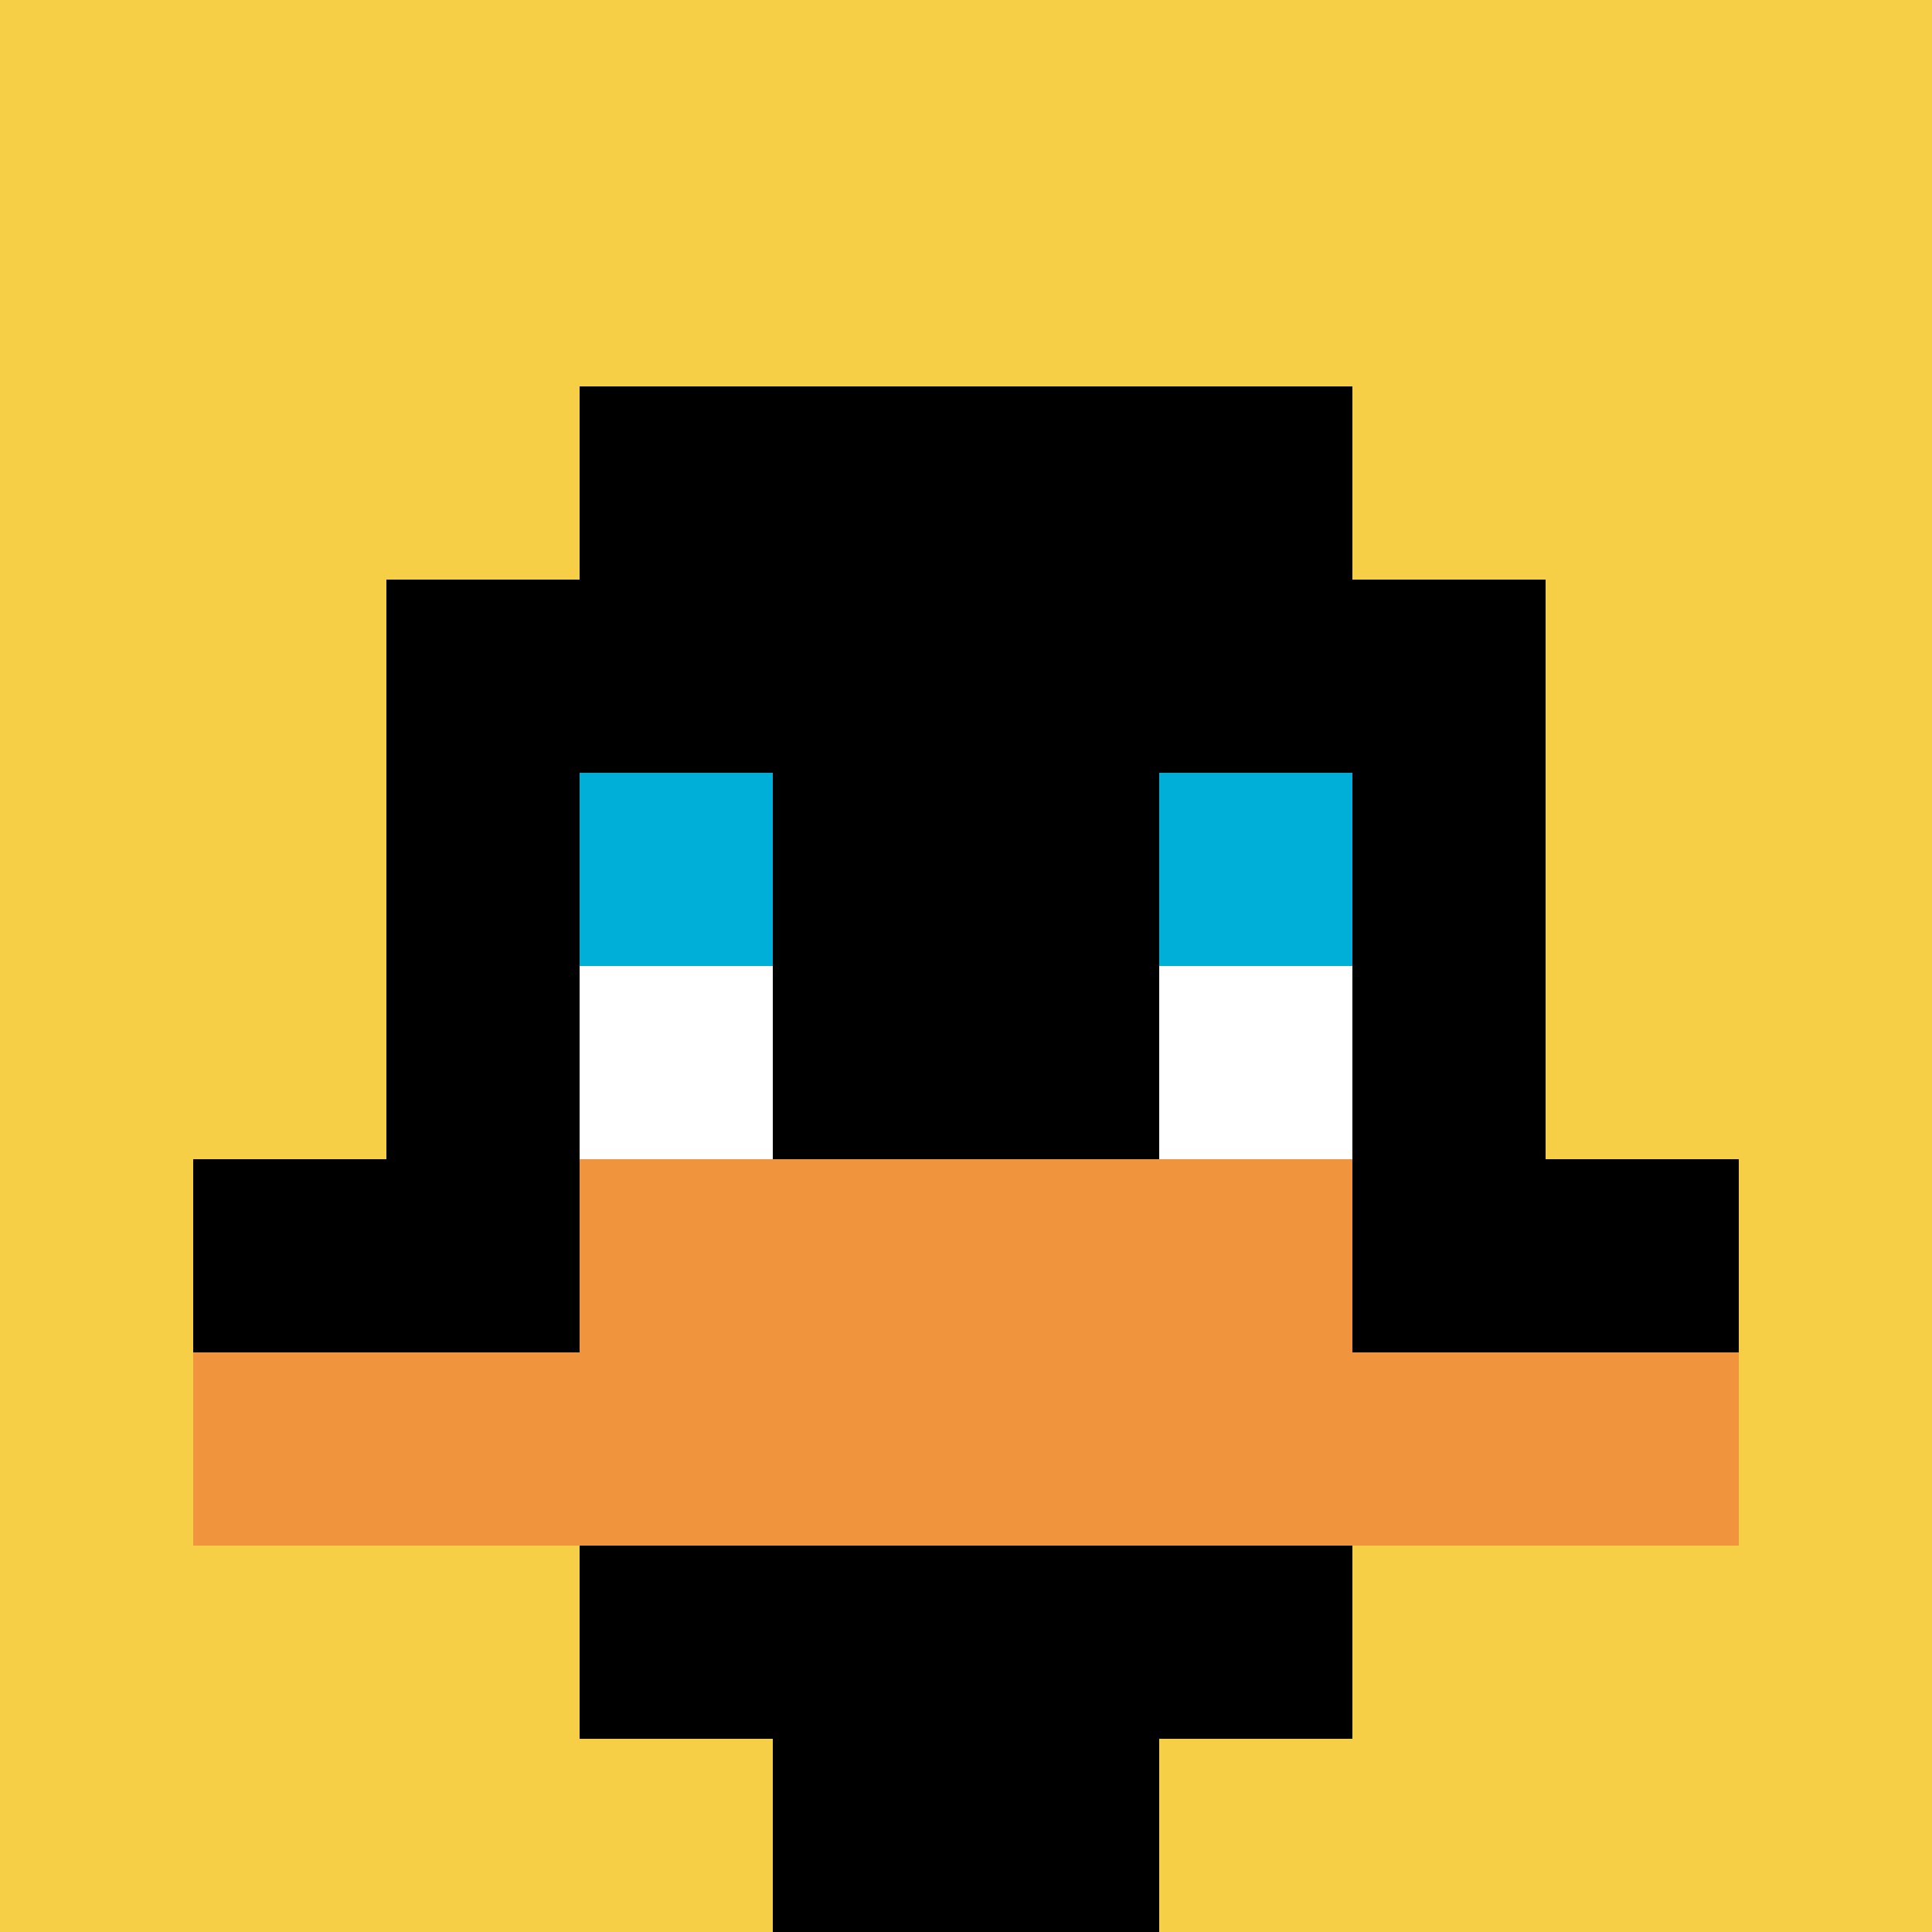
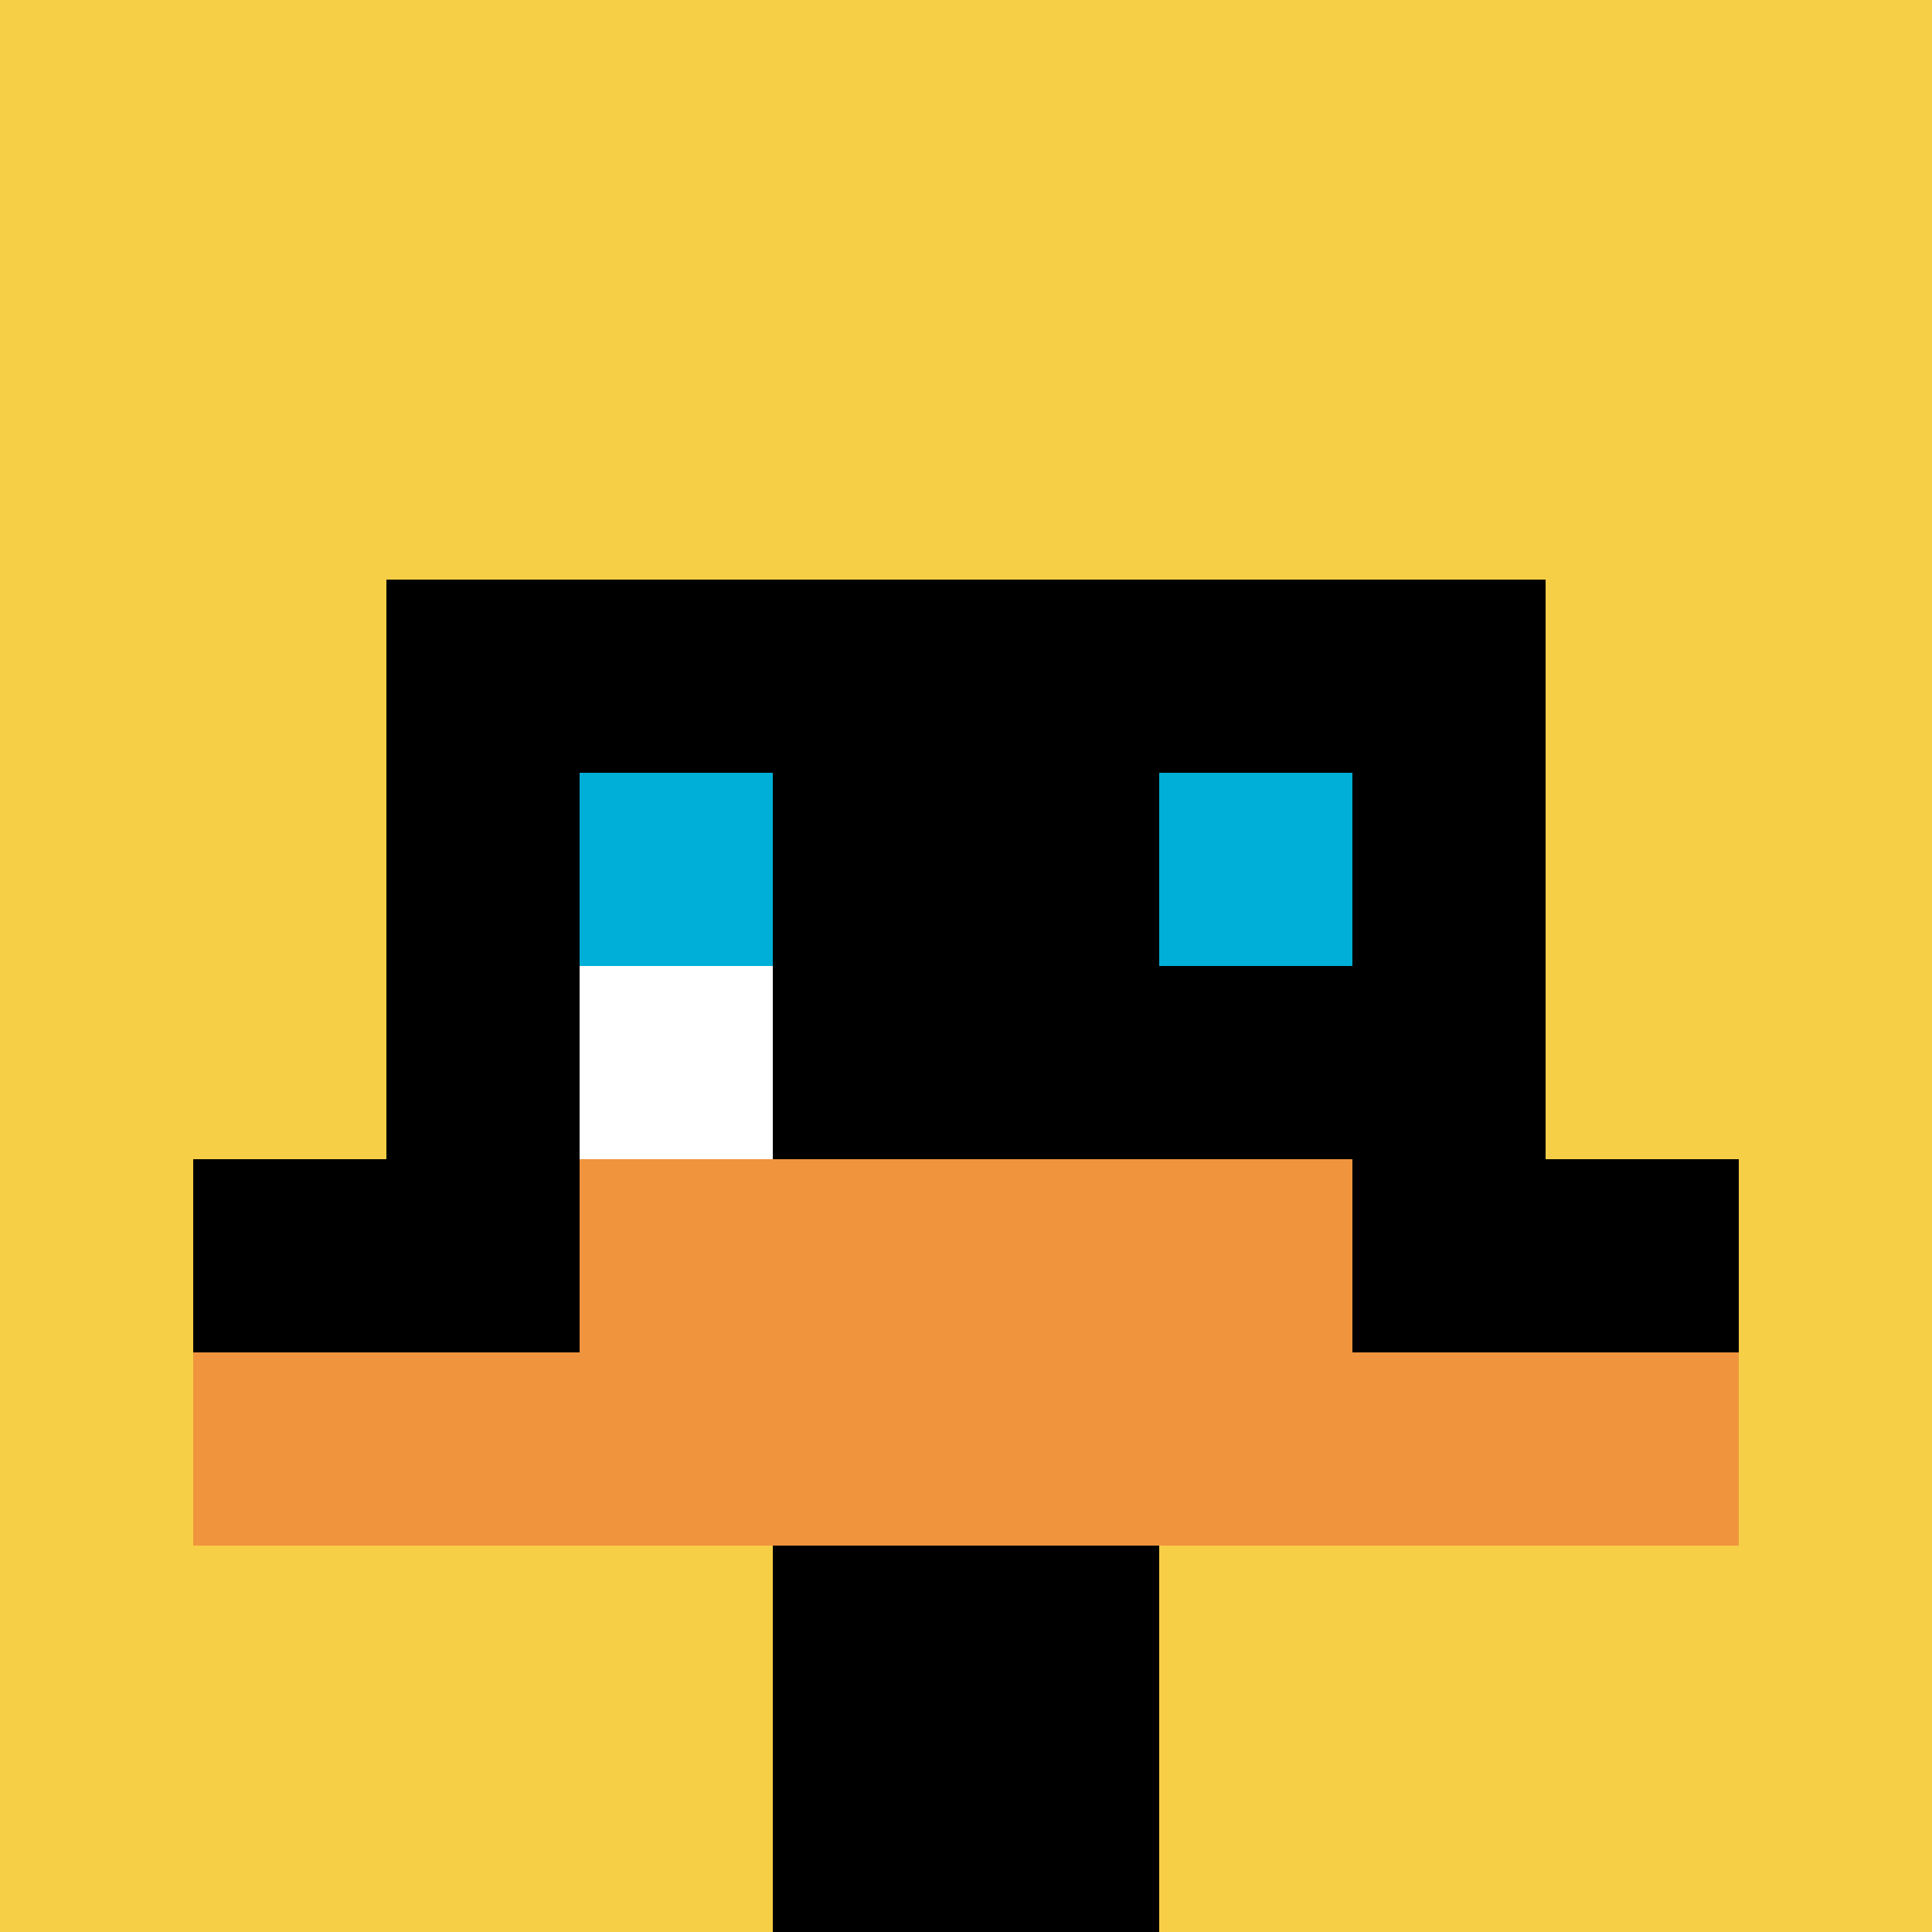
<svg xmlns="http://www.w3.org/2000/svg" version="1.1" width="816" height="816">
  <title>'goose-pfp-866829' by Dmitri Cherniak</title>
  <desc>seed=866829
backgroundColor=#4f2302
padding=6
innerPadding=0
timeout=2900
dimension=1
border=false
Save=function(){return n.handleSave()}
frame=459

Rendered at Wed Oct 04 2023 09:41:16 GMT-0400 (Eastern Daylight Time)
Generated in &lt;1ms
</desc>
  <defs />
  <rect width="100%" height="100%" fill="#4f2302" />
  <g>
    <g id="0-0">
      <rect x="0" y="0" height="816" width="816" fill="#F7CF46" />
      <g>
-         <rect id="0-0-3-2-4-7" x="244.8" y="163.2" width="326.4" height="571.2" fill="#000000" />
        <rect id="0-0-2-3-6-5" x="163.2" y="244.8" width="489.6" height="408" fill="#000000" />
        <rect id="0-0-4-8-2-2" x="326.4" y="652.8" width="163.2" height="163.2" fill="#000000" />
        <rect id="0-0-1-6-8-1" x="81.6" y="489.6" width="652.8" height="81.6" fill="#000000" />
        <rect id="0-0-1-7-8-1" x="81.6" y="571.2" width="652.8" height="81.6" fill="#F0943E" />
        <rect id="0-0-3-6-4-2" x="244.8" y="489.6" width="326.4" height="163.2" fill="#F0943E" />
        <rect id="0-0-3-4-1-1" x="244.8" y="326.4" width="81.6" height="81.6" fill="#00AFD7" />
        <rect id="0-0-6-4-1-1" x="489.6" y="326.4" width="81.6" height="81.6" fill="#00AFD7" />
        <rect id="0-0-3-5-1-1" x="244.8" y="408" width="81.6" height="81.6" fill="#ffffff" />
-         <rect id="0-0-6-5-1-1" x="489.6" y="408" width="81.6" height="81.6" fill="#ffffff" />
      </g>
-       <rect x="0" y="0" stroke="white" stroke-width="0" height="816" width="816" fill="none" />
    </g>
  </g>
</svg>